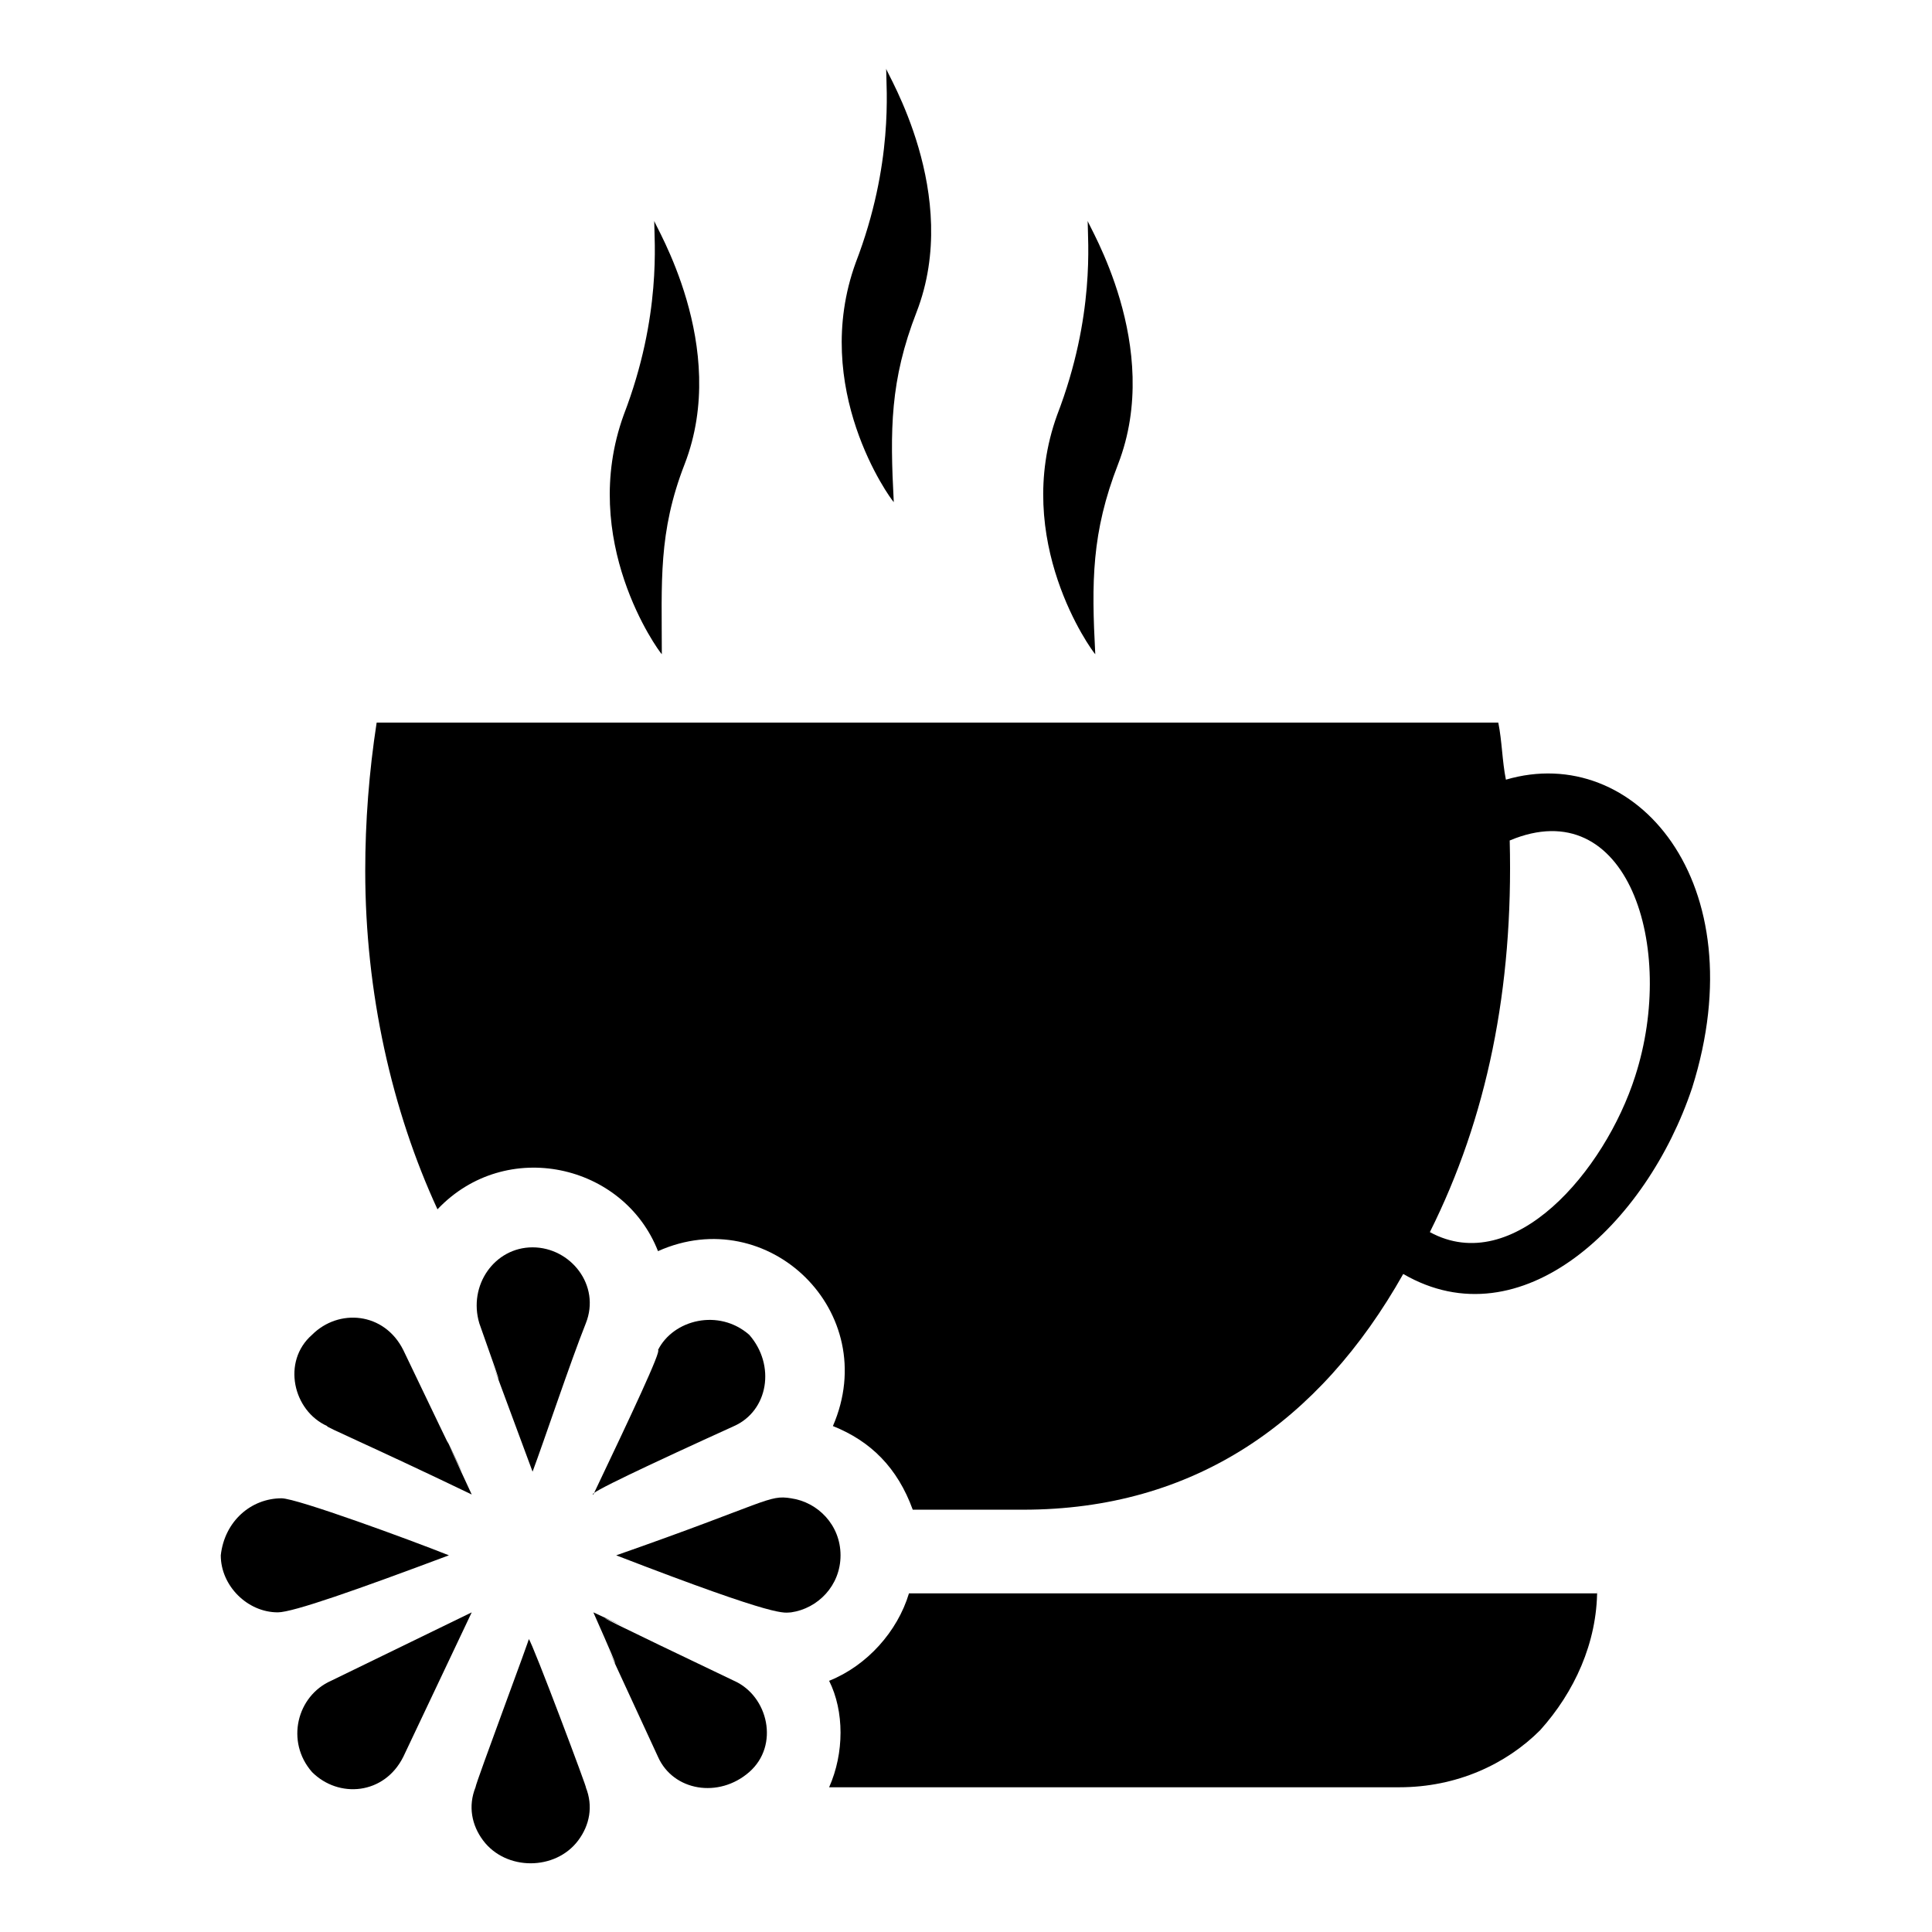
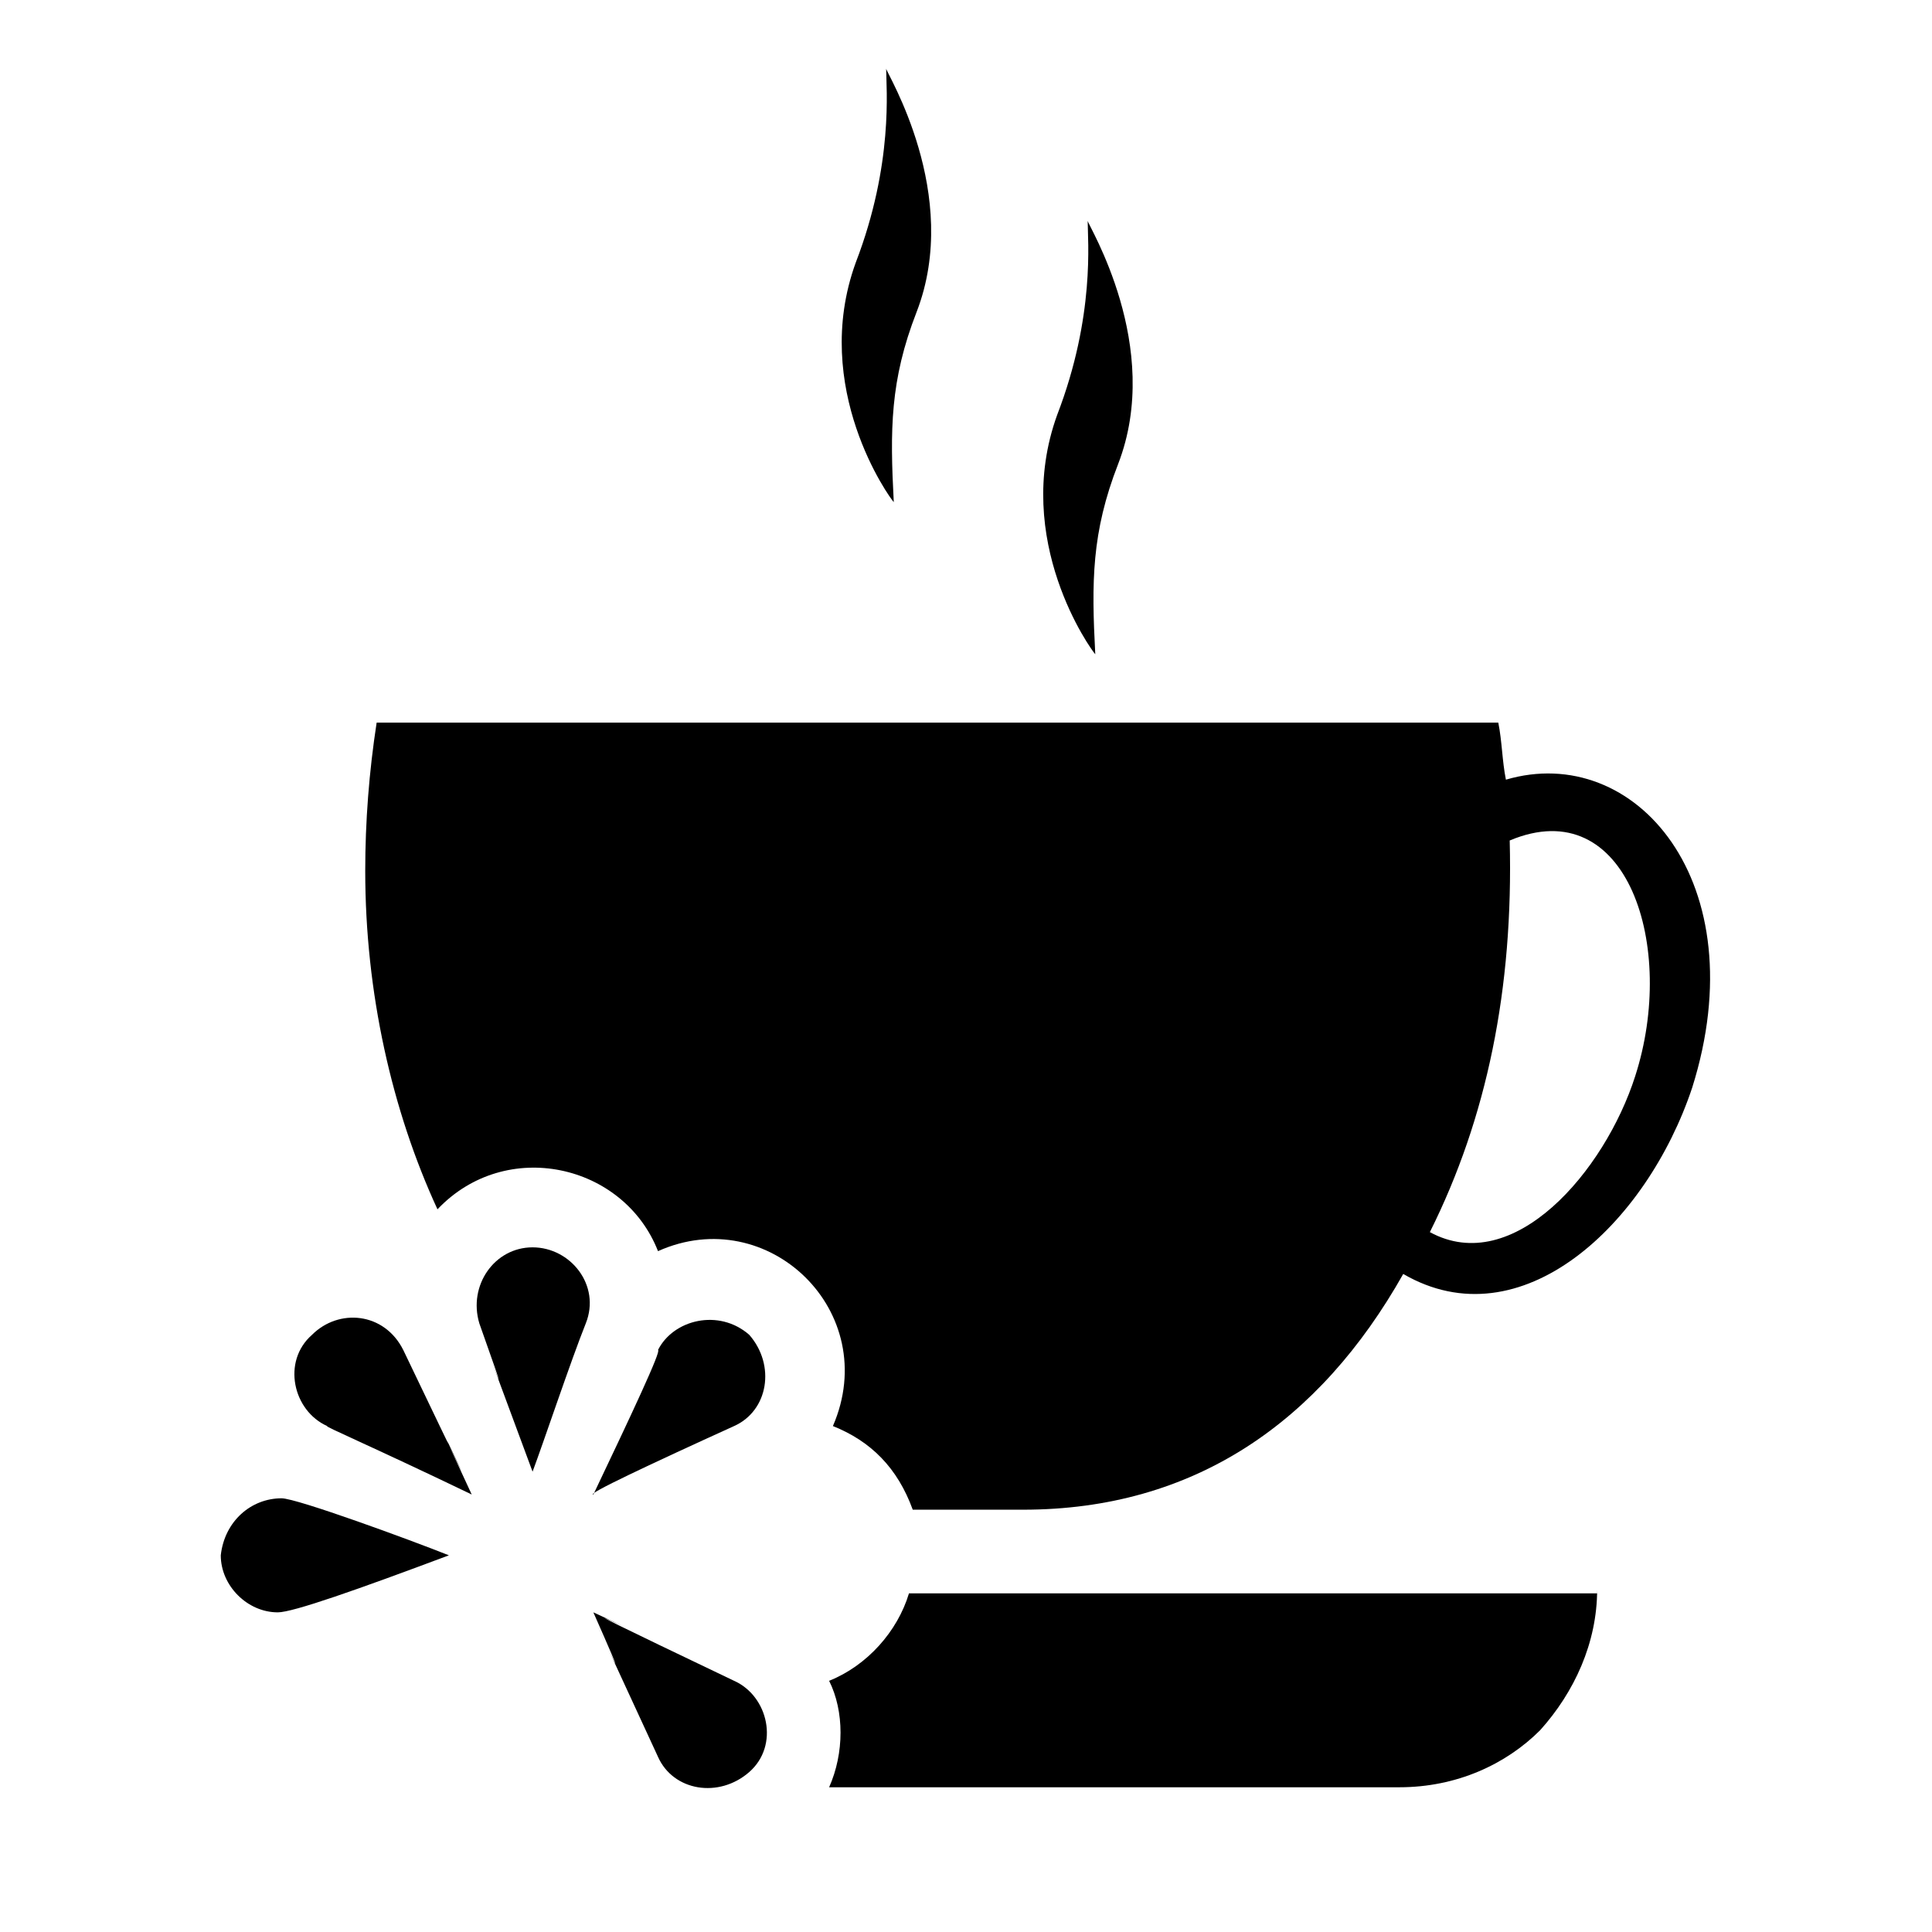
<svg xmlns="http://www.w3.org/2000/svg" fill="#000000" width="800px" height="800px" version="1.1" viewBox="144 144 512 512">
  <g>
-     <path d="m231.73 589.43 37.281-18.137-18.137 38.289c-5.039 10.078-17.129 11.082-24.184 4.031-7.055-8.059-4.031-20.152 5.039-24.184z" />
-     <path d="m269.01 540.06c-27.207-13.098-39.297-18.137-38.289-18.137-9.07-4.031-12.09-17.129-4.031-24.184 7.055-7.055 19.145-6.047 24.184 4.031 34.258 71.539-2.016-5.039 18.137 38.289z" />
+     <path d="m269.01 540.06c-27.207-13.098-39.297-18.137-38.289-18.137-9.07-4.031-12.09-17.129-4.031-24.184 7.055-7.055 19.145-6.047 24.184 4.031 34.258 71.539-2.016-5.039 18.137 38.289" />
    <path d="m342.56 613.61c-8.062 7.055-20.152 5.039-24.184-4.031-35.266-76.578 2.016 5.039-17.129-38.289 28.215 13.098-30.23-14.105 37.281 18.137 9.07 4.031 12.094 17.129 4.031 24.184z" />
-     <path d="m299.24 617.64c2.016 5.039 1.008 10.078-2.016 14.105-6.047 8.062-19.145 8.062-25.191 0-3.023-4.031-4.031-9.07-2.016-14.105 0-1.008 15.113-41.312 14.105-39.297 1.008 1.008 16.125 41.312 15.117 39.297z" />
    <path d="m217.62 571.29c-8.062 0-15.113-7.055-15.113-15.113 1.004-9.07 8.059-15.113 16.121-15.113 4.031 0 34.258 11.082 44.336 15.113-24.184 9.066-41.316 15.113-45.344 15.113z" />
    <path d="m543.08 350.62c-1.008-5.039-1.008-10.078-2.016-15.113h-297.25c-2.016 13.098-3.023 26.199-3.023 39.297 0 32.242 7.055 63.48 19.145 89.68 18.137-19.145 49.375-12.09 58.441 11.082 29.223-13.098 59.449 16.121 46.352 46.352 10.078 4.031 17.129 11.082 21.16 22.168h29.223c45.344 0 78.594-23.176 100.76-62.473 31.234 18.137 64.488-13.098 76.578-49.375 17.129-54.41-15.113-91.691-49.371-81.617zm34.258 78.594c-8.062 25.191-32.242 53.402-54.41 41.312 15.113-30.23 22.168-64.488 21.16-103.79 31.234-13.098 44.332 28.215 33.25 62.473z" />
    <path d="m342.56 497.74c7.055 8.062 5.039 20.152-4.031 24.184-22.168 10.078-39.297 18.137-37.281 18.137 10.078-21.16 18.137-38.289 17.129-38.289 4.031-8.062 16.125-11.086 24.184-4.031z" />
    <path d="m299.24 494.71c-4.031 10.078-11.082 31.234-14.105 39.297-27.207-73.555 2.016 6.047-14.105-39.297-3.023-10.078 4.031-20.152 14.105-20.152 10.074 0 18.133 10.074 14.105 20.152z" />
-     <path d="m366.75 556.18c0 8.062-6.047 14.105-13.098 15.113-2.016 0-2.016 2.016-46.352-15.113 40.305-14.105 40.305-16.121 46.352-15.113 7.055 1.008 13.098 7.051 13.098 15.113z" />
    <path d="m567.26 565.25c0 14.105-6.047 27.207-15.113 37.281-9.07 9.07-22.168 15.113-37.281 15.113l-151.14 0.004c4.031-9.07 4.031-20.152 0-28.215 10.078-4.031 18.137-13.098 21.16-23.176h182.38z" />
-     <path d="m319.39 317.38c-1.008-1.008-22.168-30.23-10.078-63.48 10.078-26.199 8.062-46.352 8.062-51.387 0 1.008 20.152 33.25 8.062 64.488-7.055 18.133-6.047 31.234-6.047 50.379z" />
    <path d="m380.86 277.07c-1.008-1.008-22.168-30.23-10.078-63.48 10.078-26.199 8.062-46.352 8.062-51.387 0 1.008 20.152 33.25 8.062 64.488-7.055 18.133-7.055 31.234-6.047 50.379z" />
    <path d="m434.26 317.38c-1.008-1.008-22.168-30.23-10.078-63.48 10.078-26.199 8.062-46.352 8.062-51.387 0 1.008 20.152 33.25 8.062 64.488-7.055 18.133-7.055 31.234-6.047 50.379z" />
  </g>
</svg>